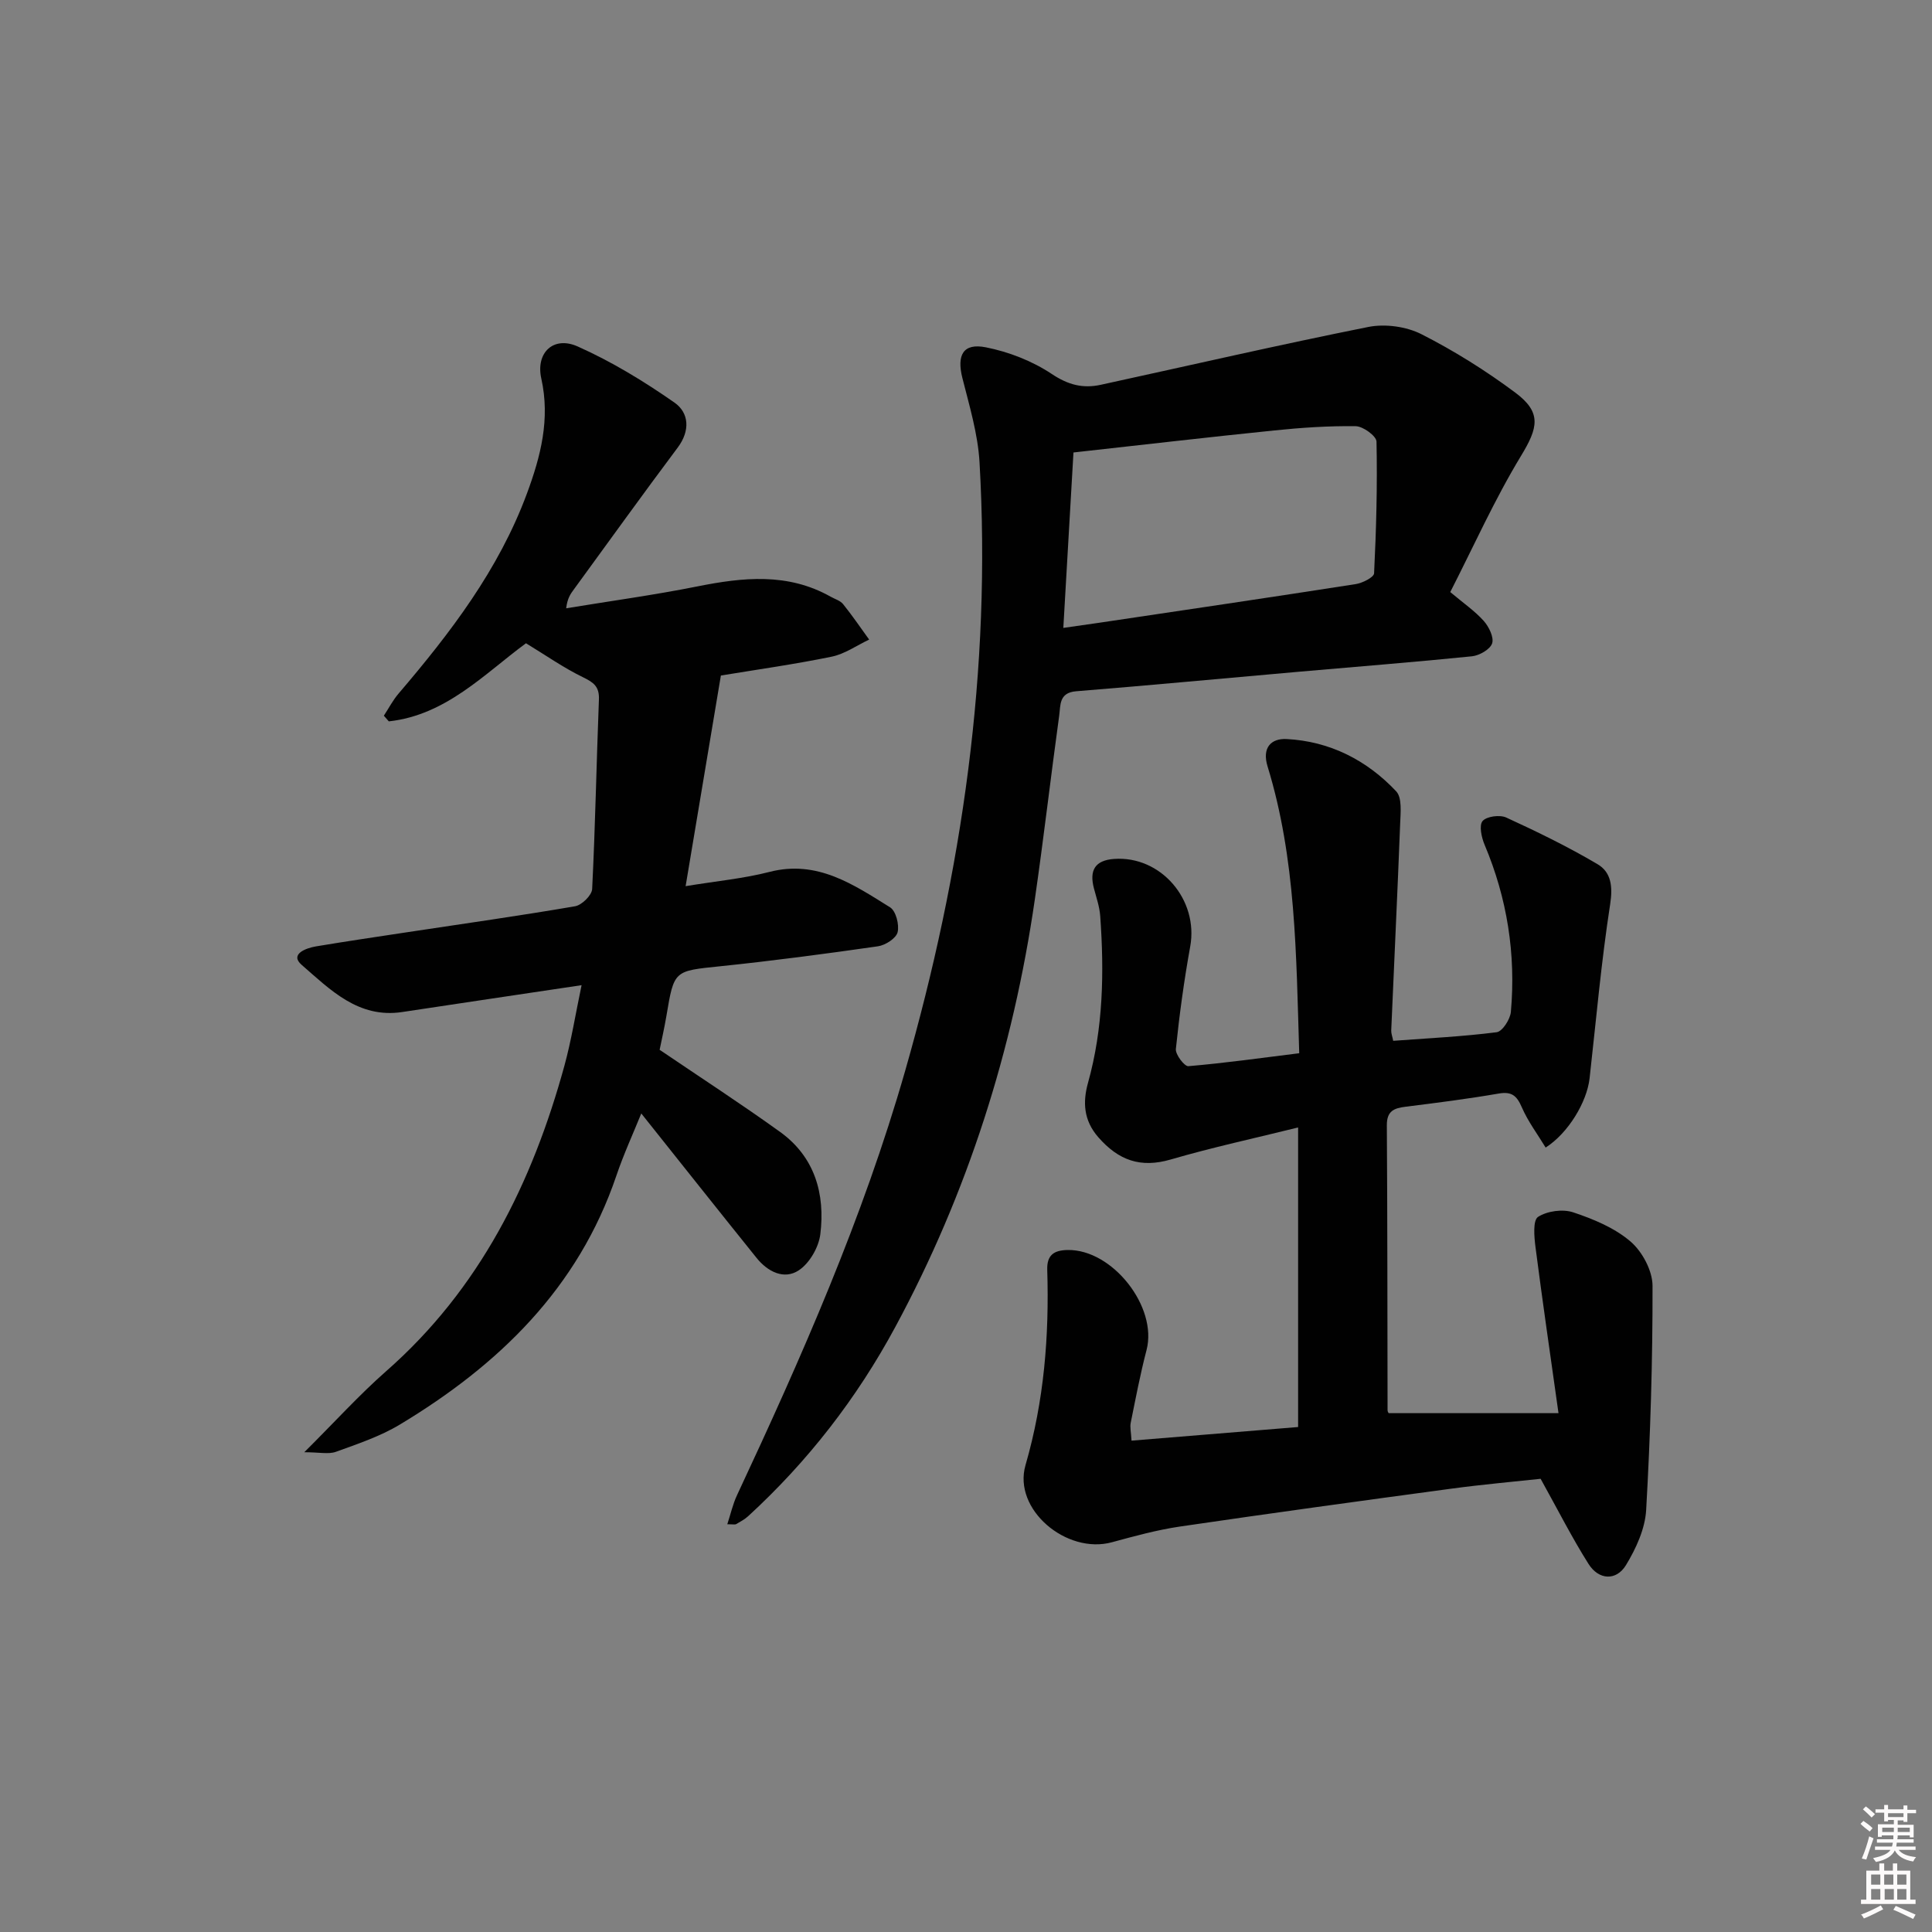
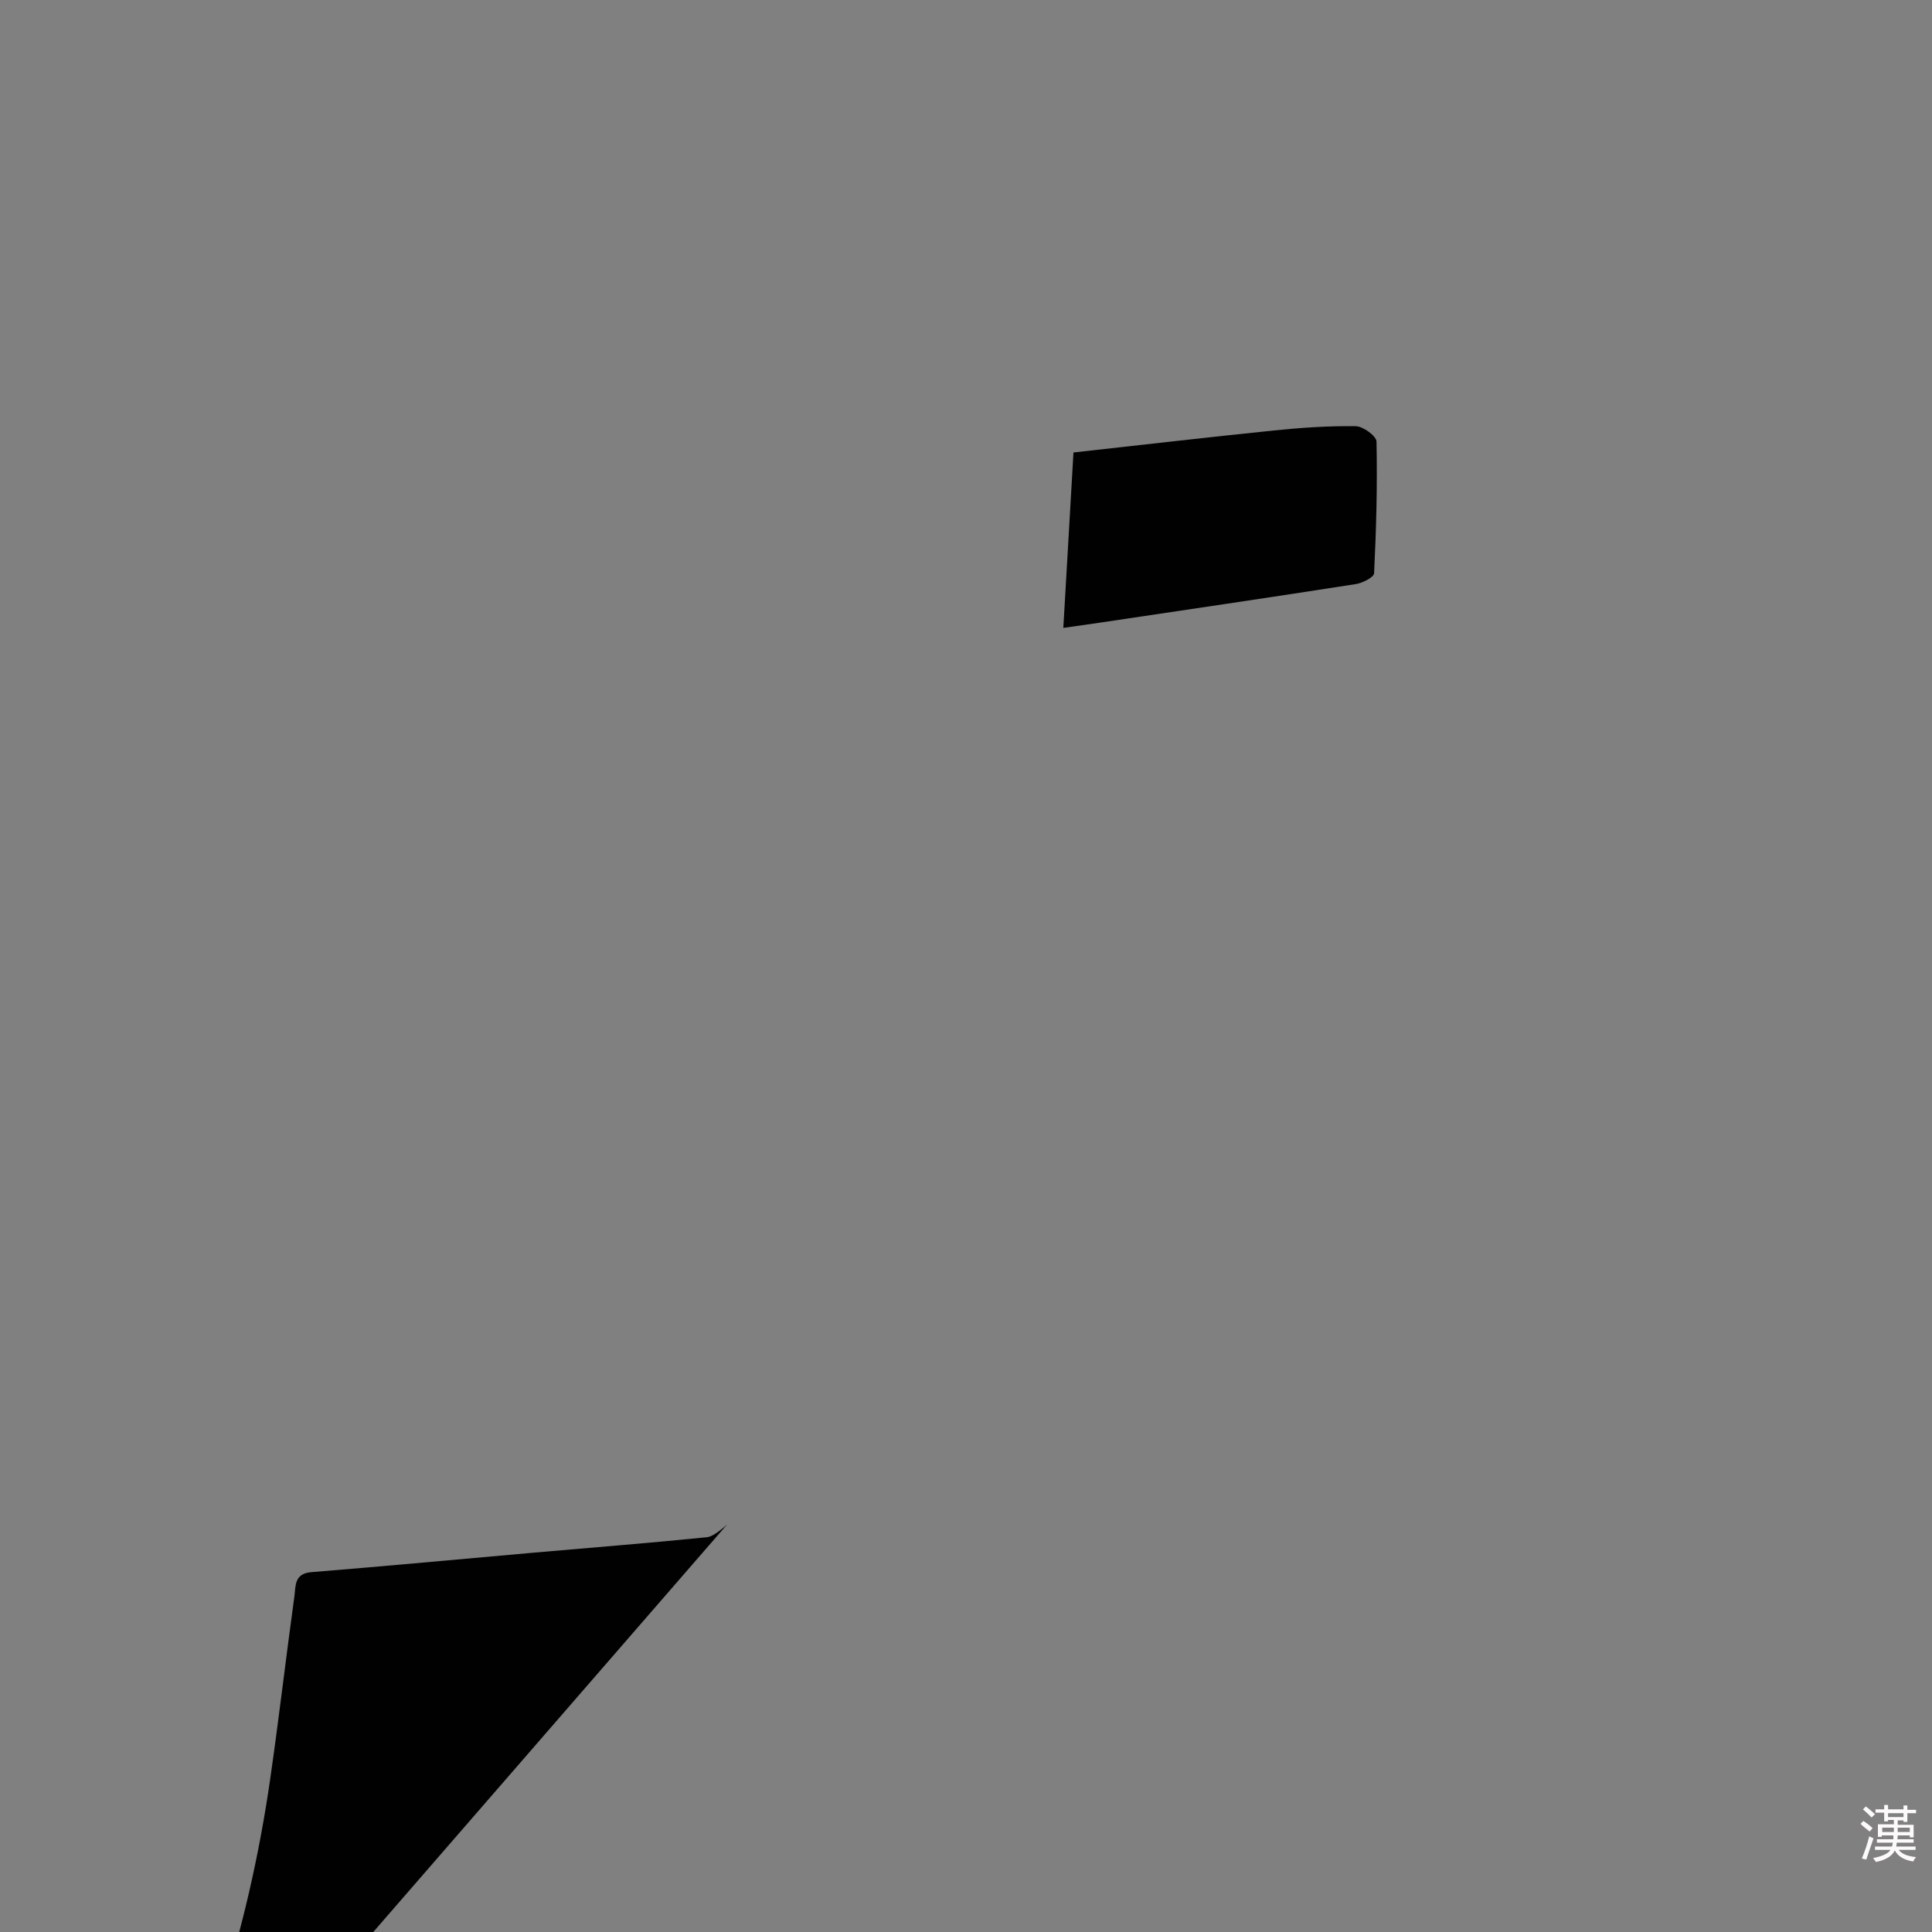
<svg xmlns="http://www.w3.org/2000/svg" enable-background="new 0 0 400 400" viewBox="0 0 400 400">
  <rect x="0" y="0" width="400" height="400" fill="#808080" stroke="none" />
  <path d="m385.2 377.6.6-.6c.6.4 1.3.9 1.9 1.5l-.6.7c-.8-.6-1.4-1.1-1.9-1.6zm.3 7.1c.6-1.4 1.1-2.9 1.5-4.5.3.1.6.3.9.4-.5 1.4-1 2.9-1.5 4.4l-.9-.2zm.2-10.1.6-.6c.7.5 1.3 1.1 1.9 1.6l-.7.7c-.6-.6-1.2-1.2-1.8-1.7zm8.4-.8h.8v.9h1.8v.7h-1.8v1.8h-.8v-.3h-1.2v.9h3.3v2.6h-.8v-.4h-2.5c0 .3 0 .6-.1.8h3.4v.7h-3.5c0 .3-.1.6-.1.8h4v.7h-3.5c.7.9 1.9 1.3 3.6 1.5-.2.2-.4.5-.6.9-1.9-.3-3.2-1.1-3.8-2.3-.5 1.1-1.8 2-3.9 2.4-.2-.3-.4-.5-.6-.8 1.9-.4 3.1-.9 3.6-1.7h-3.2v-.7h3.5c.1-.2.1-.5.2-.8h-3.3v-.7h3.4c0-.2 0-.5 0-.8h-2.4v.3h-.8v-2.6h3.3v-.9h-1.2v.3h-.8v-1.8h-1.8v-.7h1.8v-.9h.8v.9h3.2zm-4.4 5.5h2.4c0-.3 0-.6 0-.9h-2.4zm1.2-3.1h3.2v-.8h-3.2zm4.4 2.2h-2.4v.9h2.5v-.9z" fill="#fcfafa" />
-   <path d="m389.2 385.8h.9v1.5h1.8v-1.5h.9v1.5h2.7v6h1.1v.9h-11.3v-.9h1.1v-6h2.7v-1.5zm.2 8.7.5.8c-1.2.6-2.5 1.3-4 1.9-.2-.3-.3-.6-.6-.8 1.6-.6 3-1.3 4.1-1.9zm-2-4.3h1.9v-2.1h-1.9zm0 3.1h1.9v-2.2h-1.9zm2.7-3.1h1.9v-2.1h-1.9zm.1 3.1h1.9v-2.2h-1.9zm2.3 1.3c1.4.6 2.7 1.2 4.1 1.8l-.5.9c-1.5-.7-2.8-1.4-4.1-1.9zm2.2-6.5h-1.9v2.1h1.9zm-1.9 5.2h1.9v-2.2h-1.9z" fill="#fcfafa" />
  <g fill="#010101">
-     <path d="m287.51 292.58h35.16c-1.72-12.24-3.34-23.33-4.77-34.44-.27-2.1-.55-5.48.53-6.19 1.89-1.23 5.11-1.67 7.28-.95 4.2 1.4 8.59 3.22 11.88 6.05 2.43 2.08 4.55 6.05 4.55 9.18.03 15.47-.44 30.95-1.32 46.39-.22 3.9-2.1 8-4.18 11.42-2.02 3.31-5.64 3.1-7.75-.24-3.38-5.35-6.25-11.02-9.92-17.63-5.04.55-11.78 1.14-18.47 2.04-18.76 2.53-37.51 5.1-56.24 7.85-4.74.7-9.42 1.99-14.06 3.25-9.38 2.55-20.54-6.78-17.88-15.97 3.86-13.33 4.92-26.75 4.5-40.44-.09-3.05 1.37-4.06 4.25-4.1 9.26-.15 18.64 11.79 16.31 20.71-1.3 4.97-2.26 10.04-3.28 15.08-.18.91.07 1.91.17 3.68 11.6-.95 22.94-1.88 34.49-2.82 0-20.68 0-40.96 0-62.02-8.91 2.21-17.73 4.11-26.37 6.63-6.28 1.83-10.82.17-15.01-4.62-3.07-3.52-3.21-7.32-2.13-11.21 3.18-11.38 3.37-22.92 2.54-34.56-.14-1.95-.81-3.86-1.31-5.77-.96-3.68.19-5.79 4.2-6.07 9.68-.68 17.5 8.47 15.74 18.14-1.27 7.02-2.24 14.11-2.97 21.21-.12 1.14 1.78 3.62 2.58 3.56 7.55-.64 15.06-1.7 22.96-2.68-.63-20.45-.67-40.22-6.55-59.37-1.2-3.9.73-5.84 3.93-5.68 8.95.46 16.62 4.37 22.7 10.83 1.24 1.32.9 4.4.82 6.65-.55 14.29-1.24 28.57-1.85 42.85-.03.61.23 1.24.41 2.15 7.27-.54 14.38-.88 21.42-1.78 1.18-.15 2.8-2.67 2.94-4.21 1.06-11.95-.76-23.5-5.44-34.6-.64-1.51-1.18-4.02-.42-4.91.83-.98 3.57-1.34 4.9-.73 6.43 2.95 12.81 6.06 18.89 9.65 2.82 1.66 3.2 4.59 2.63 8.28-1.85 11.95-2.91 24.02-4.26 36.05-.56 4.94-4.42 11.36-9.1 14.35-1.68-2.77-3.66-5.4-4.93-8.33-1.04-2.4-2.08-3.32-4.8-2.85-6.38 1.1-12.8 1.92-19.23 2.72-2.44.3-3.94.88-3.92 3.87.13 19.66.11 39.32.15 58.98 0 .3.23.6.23.6z" />
-     <path d="m120.41 203.97c-13.19 1.97-25.17 3.75-37.14 5.56-9.1 1.38-14.94-4.67-20.81-9.76-2.54-2.2.85-3.48 2.96-3.83 6.38-1.07 12.79-2.01 19.19-2.98 11.49-1.74 23.01-3.36 34.46-5.33 1.39-.24 3.47-2.28 3.53-3.57.65-13.08.89-26.17 1.4-39.25.1-2.65-1.08-3.52-3.29-4.59-3.98-1.93-7.65-4.51-11.81-7.04-8.54 6.27-16.53 14.88-28.4 16.17-.34-.39-.69-.78-1.03-1.17 1.02-1.55 1.88-3.23 3.08-4.62 10.73-12.57 20.7-25.61 26.53-41.34 2.87-7.74 4.86-15.44 2.99-23.85-1.19-5.35 2.52-8.88 7.53-6.64 7.03 3.13 13.72 7.21 20.04 11.62 3.02 2.11 3.3 5.81.67 9.32-7.28 9.72-14.36 19.58-21.52 29.39-.66.9-1.32 1.79-1.57 3.88 9.04-1.49 18.13-2.73 27.11-4.52 9.49-1.9 18.76-2.89 27.65 2.12.87.49 1.97.8 2.56 1.52 1.91 2.37 3.62 4.89 5.41 7.36-2.57 1.21-5.03 2.97-7.73 3.53-7.61 1.57-15.32 2.65-22.97 3.91-2.41 14.37-4.77 28.52-7.3 43.61 6.41-1.06 12-1.57 17.36-2.95 9.9-2.55 17.39 2.62 24.97 7.33 1.21.75 1.94 3.61 1.56 5.16-.31 1.26-2.53 2.69-4.07 2.91-10.85 1.56-21.73 3-32.63 4.13-9.58.99-9.58.8-11.16 10.25-.44 2.61-1.04 5.19-1.41 7.05 8.54 5.79 16.86 11.19 24.91 16.98 7.21 5.18 9.39 12.83 8.36 21.2-.33 2.7-2.23 6-4.45 7.47-3.06 2.03-6.45.29-8.74-2.55-7.91-9.83-15.75-19.72-23.88-29.92-1.66 4.11-3.64 8.4-5.15 12.86-7.91 23.35-24.39 39.25-44.87 51.57-4.06 2.44-8.71 3.99-13.2 5.62-1.52.55-3.4.09-6.55.09 6.4-6.37 11.4-11.9 16.95-16.78 19.37-17.01 30.23-38.92 36.91-63.26 1.43-5.23 2.28-10.6 3.55-16.66z" />
-     <path d="m150.58 315.58c.71-2.18 1.15-4.17 1.99-5.97 13.37-28.59 26.08-57.38 34.82-87.86 11.83-41.26 17.89-83.12 15.41-126.05-.34-5.87-2.1-11.69-3.55-17.44-1.19-4.74.14-7.29 4.87-6.35 4.75.94 9.62 2.84 13.64 5.52 3.39 2.26 6.44 3.04 10.13 2.24 18.47-4.02 36.89-8.28 55.42-11.98 3.47-.69 7.85-.09 11 1.51 6.77 3.44 13.3 7.53 19.39 12.07 5.57 4.14 4.74 7.3 1.19 13.15-5.47 9.02-9.81 18.74-14.63 28.16 2.76 2.32 5.09 3.92 6.92 5.96 1.08 1.21 2.16 3.41 1.75 4.66s-2.64 2.52-4.18 2.68c-11.91 1.21-23.84 2.14-35.76 3.19-15.4 1.35-30.79 2.81-46.2 4.05-3.57.29-3.2 2.91-3.49 5.01-1.75 12.67-3.21 25.37-5.04 38.02-4.51 31.19-13.91 60.81-28.9 88.59-7.96 14.76-18.1 27.83-30.46 39.17-.72.66-1.62 1.14-2.47 1.63-.26.16-.65.04-1.85.04zm71.67-221.9c-.68 11.85-1.38 23.83-2.1 36.32 2.95-.42 5.21-.74 7.47-1.07 17.7-2.64 35.4-5.24 53.08-8 1.4-.22 3.75-1.41 3.79-2.23.45-9.08.69-18.18.5-27.27-.02-1.15-2.78-3.17-4.3-3.19-5.62-.08-11.27.3-16.87.88-13.65 1.39-27.29 2.98-41.57 4.56z" />
+     <path d="m150.58 315.58s-2.64 2.52-4.18 2.68c-11.91 1.21-23.84 2.14-35.76 3.19-15.4 1.35-30.79 2.81-46.2 4.05-3.57.29-3.2 2.91-3.49 5.01-1.75 12.67-3.21 25.37-5.04 38.02-4.51 31.19-13.91 60.81-28.9 88.59-7.96 14.76-18.1 27.83-30.46 39.17-.72.66-1.62 1.14-2.47 1.63-.26.16-.65.04-1.85.04zm71.67-221.9c-.68 11.85-1.38 23.83-2.1 36.32 2.95-.42 5.21-.74 7.47-1.07 17.7-2.64 35.4-5.24 53.08-8 1.4-.22 3.75-1.41 3.79-2.23.45-9.08.69-18.18.5-27.27-.02-1.15-2.78-3.17-4.3-3.19-5.62-.08-11.27.3-16.87.88-13.65 1.39-27.29 2.98-41.57 4.56z" />
  </g>
</svg>